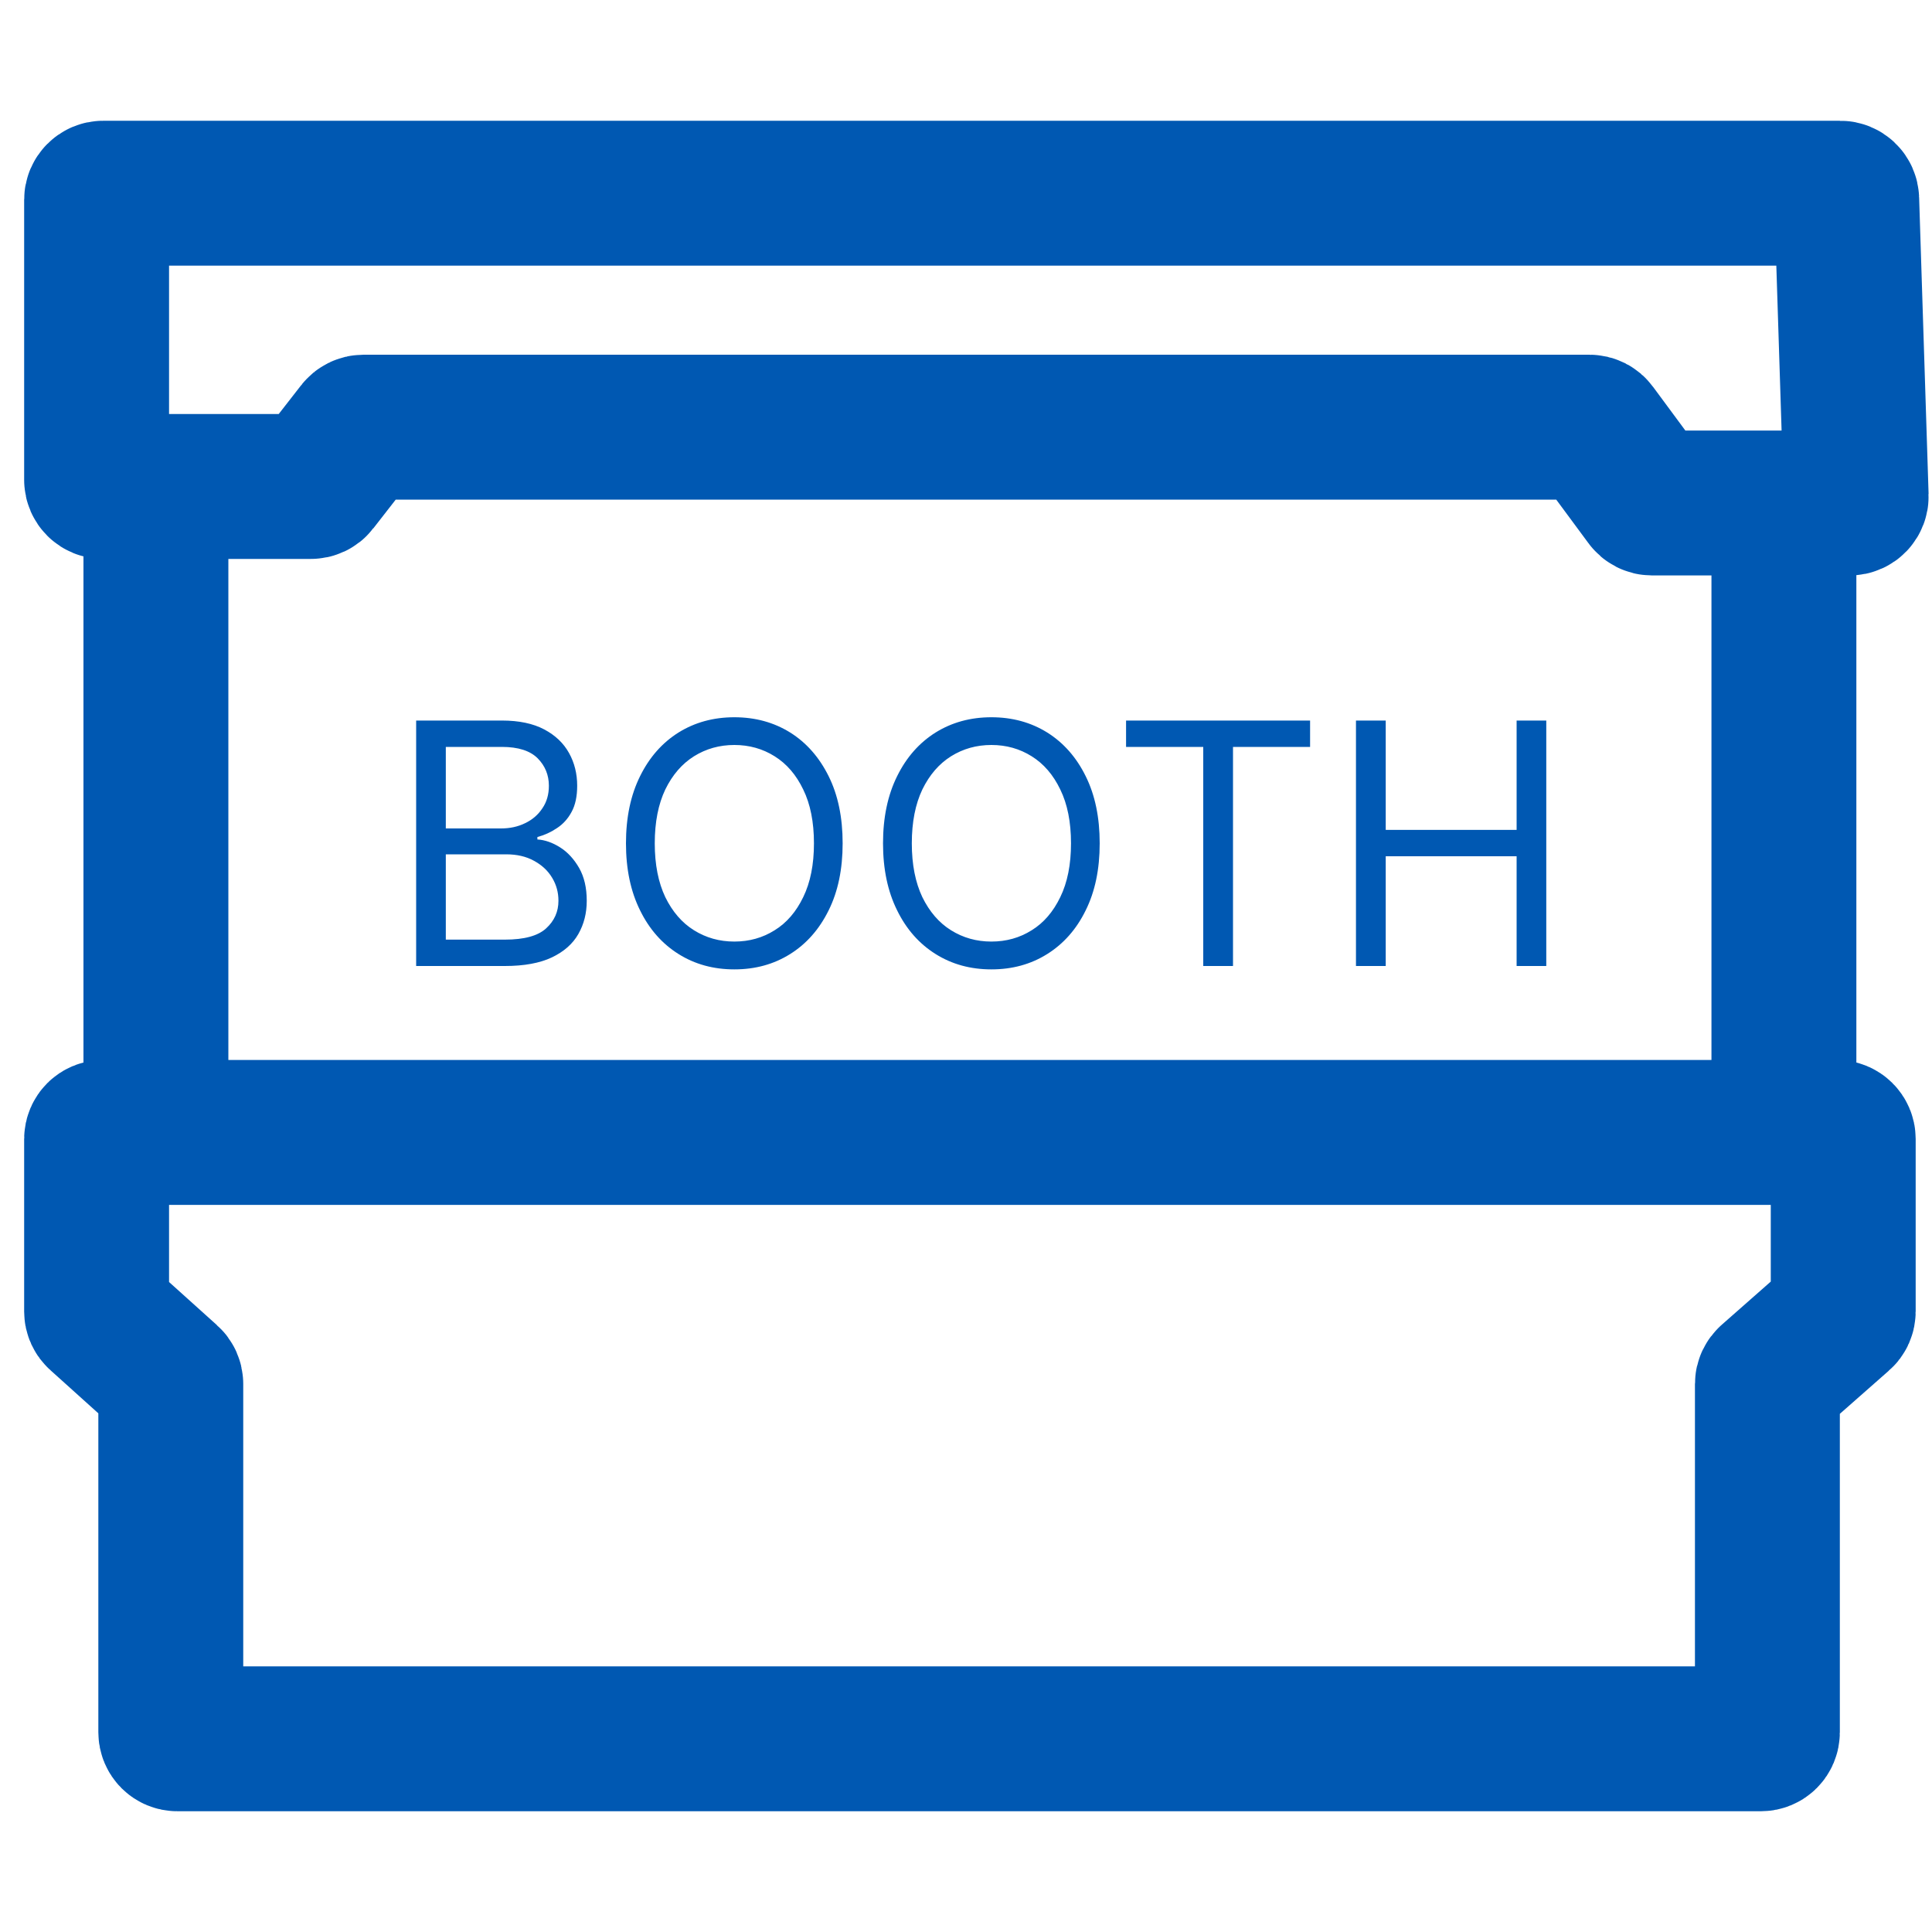
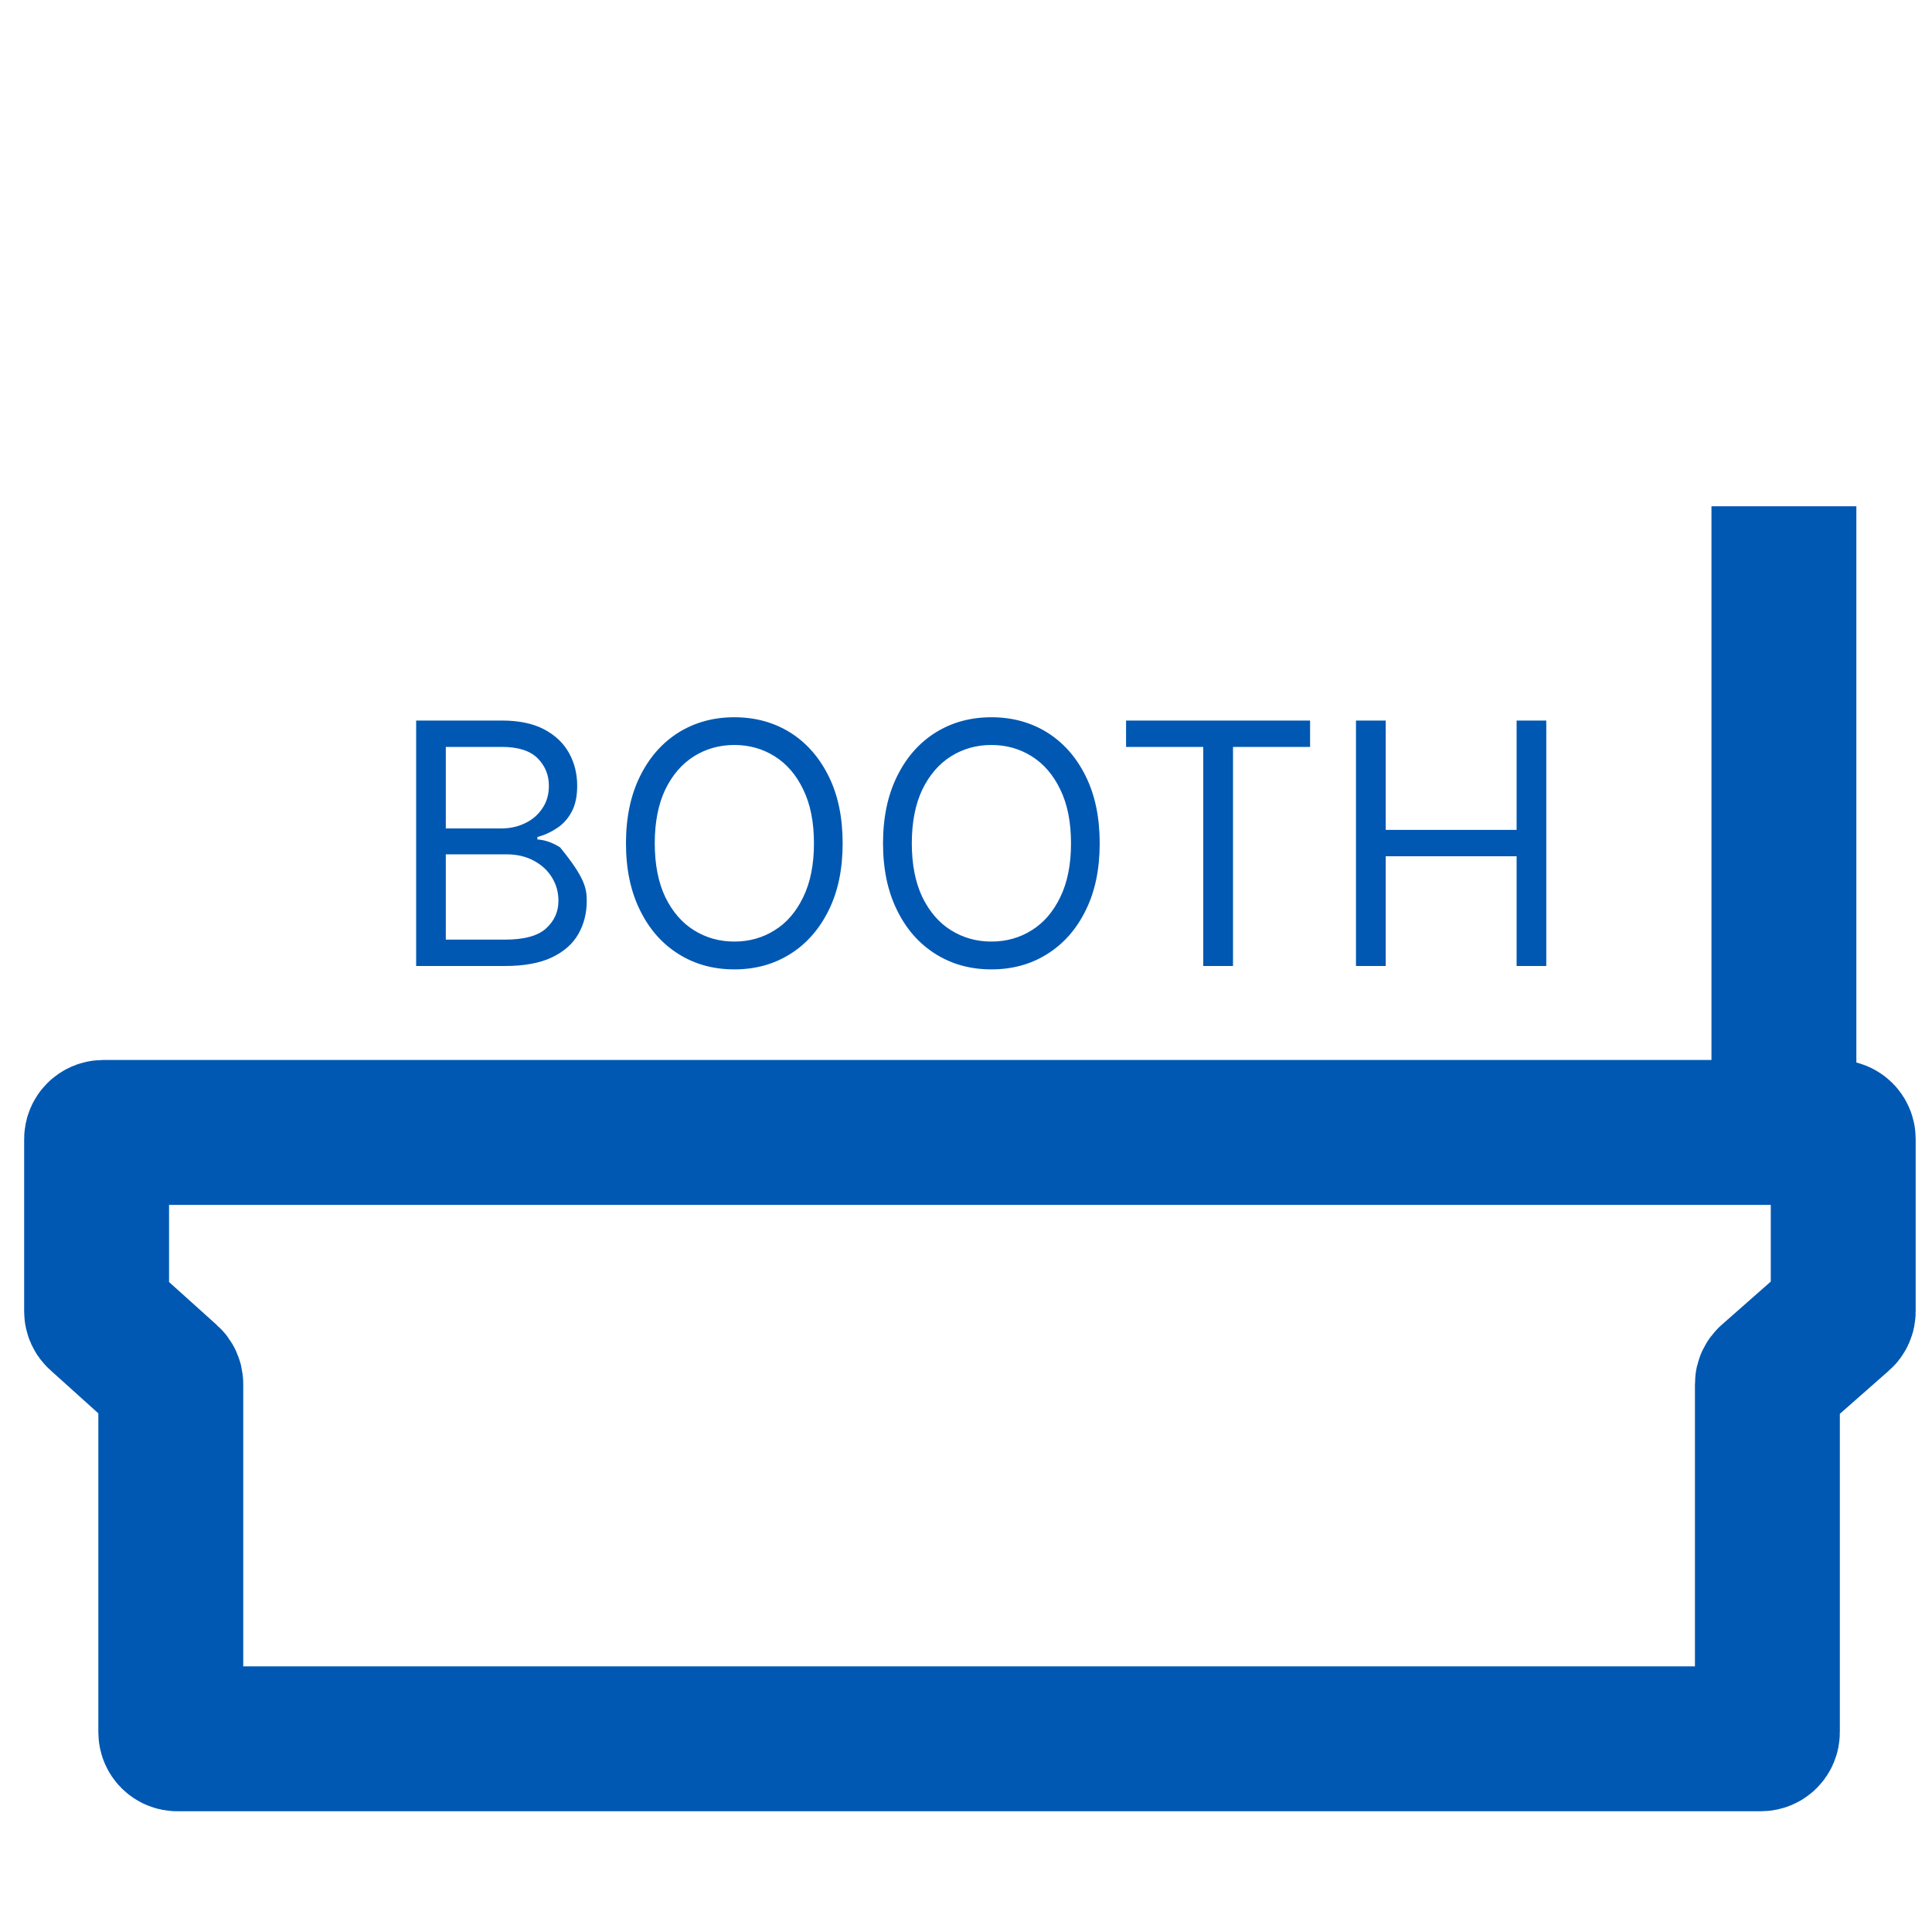
<svg xmlns="http://www.w3.org/2000/svg" width="20" height="20" viewBox="0 0 20 20" fill="none">
-   <path d="M3.272 5.01L3.709 4.449C3.722 4.432 3.742 4.422 3.763 4.422H16.454C16.476 4.422 16.496 4.432 16.509 4.45L17.048 5.179C17.061 5.197 17.081 5.207 17.103 5.207H19.147C19.186 5.207 19.216 5.175 19.215 5.136L19.117 2.066C19.116 2.029 19.086 2 19.049 2H1.068C1.031 2 1 2.031 1 2.068V4.968C1 5.006 1.031 5.036 1.068 5.036H3.218C3.239 5.036 3.259 5.027 3.272 5.01Z" stroke="#0058B2" stroke-width="1.5" />
-   <path d="M1.614 5.036L1.614 11.723" stroke="#0058B2" stroke-width="1.5" />
  <path d="M18.467 5.241L18.467 11.791" stroke="#0058B2" stroke-width="1.5" />
  <path d="M1.068 11.723H19.013C19.05 11.723 19.081 11.753 19.081 11.791V13.575C19.081 13.595 19.073 13.614 19.058 13.626L18.32 14.276C18.305 14.289 18.296 14.308 18.296 14.327V17.932C18.296 17.97 18.266 18 18.228 18H1.836C1.798 18 1.768 17.97 1.768 17.932V14.327C1.768 14.308 1.76 14.289 1.745 14.276L1.023 13.626C1.008 13.613 1 13.595 1 13.576V11.791C1 11.753 1.031 11.723 1.068 11.723Z" stroke="#0058B2" stroke-width="1.5" />
-   <path d="M4.308 10V7.459H5.196C5.373 7.459 5.519 7.49 5.634 7.551C5.749 7.612 5.834 7.693 5.891 7.796C5.947 7.897 5.975 8.01 5.975 8.134C5.975 8.243 5.956 8.334 5.917 8.405C5.879 8.476 5.828 8.532 5.765 8.573C5.703 8.615 5.636 8.645 5.563 8.665V8.69C5.641 8.695 5.719 8.722 5.798 8.772C5.876 8.821 5.942 8.893 5.995 8.985C6.048 9.078 6.074 9.191 6.074 9.325C6.074 9.453 6.045 9.567 5.987 9.669C5.929 9.771 5.838 9.851 5.713 9.911C5.588 9.97 5.426 10 5.226 10H4.308ZM4.615 9.727H5.226C5.427 9.727 5.569 9.688 5.654 9.61C5.739 9.532 5.781 9.437 5.781 9.325C5.781 9.239 5.76 9.16 5.716 9.087C5.672 9.013 5.609 8.955 5.528 8.911C5.447 8.866 5.351 8.844 5.241 8.844H4.615V9.727ZM4.615 8.576H5.186C5.279 8.576 5.362 8.558 5.437 8.521C5.512 8.485 5.571 8.434 5.615 8.367C5.66 8.301 5.682 8.224 5.682 8.134C5.682 8.023 5.643 7.928 5.566 7.85C5.488 7.772 5.365 7.732 5.196 7.732H4.615V8.576ZM8.723 8.73C8.723 8.998 8.675 9.229 8.578 9.424C8.481 9.62 8.349 9.77 8.18 9.876C8.011 9.982 7.819 10.035 7.602 10.035C7.385 10.035 7.193 9.982 7.024 9.876C6.855 9.77 6.722 9.62 6.626 9.424C6.529 9.229 6.48 8.998 6.48 8.73C6.48 8.462 6.529 8.23 6.626 8.035C6.722 7.84 6.855 7.689 7.024 7.583C7.193 7.478 7.385 7.425 7.602 7.425C7.819 7.425 8.011 7.478 8.18 7.583C8.349 7.689 8.481 7.84 8.578 8.035C8.675 8.23 8.723 8.462 8.723 8.73ZM8.426 8.73C8.426 8.51 8.389 8.324 8.315 8.173C8.242 8.021 8.144 7.907 8.019 7.829C7.895 7.751 7.756 7.712 7.602 7.712C7.448 7.712 7.309 7.751 7.184 7.829C7.06 7.907 6.961 8.021 6.887 8.173C6.815 8.324 6.778 8.51 6.778 8.73C6.778 8.95 6.815 9.135 6.887 9.287C6.961 9.438 7.06 9.553 7.184 9.63C7.309 9.708 7.448 9.747 7.602 9.747C7.756 9.747 7.895 9.708 8.019 9.63C8.144 9.553 8.242 9.438 8.315 9.287C8.389 9.135 8.426 8.95 8.426 8.73ZM11.384 8.73C11.384 8.998 11.336 9.229 11.239 9.424C11.143 9.62 11.01 9.77 10.841 9.876C10.672 9.982 10.48 10.035 10.263 10.035C10.046 10.035 9.854 9.982 9.685 9.876C9.516 9.77 9.383 9.62 9.287 9.424C9.19 9.229 9.141 8.998 9.141 8.73C9.141 8.462 9.19 8.23 9.287 8.035C9.383 7.84 9.516 7.689 9.685 7.583C9.854 7.478 10.046 7.425 10.263 7.425C10.48 7.425 10.672 7.478 10.841 7.583C11.01 7.689 11.143 7.84 11.239 8.035C11.336 8.23 11.384 8.462 11.384 8.73ZM11.087 8.73C11.087 8.51 11.05 8.324 10.976 8.173C10.903 8.021 10.805 7.907 10.68 7.829C10.556 7.751 10.417 7.712 10.263 7.712C10.109 7.712 9.97 7.751 9.845 7.829C9.721 7.907 9.622 8.021 9.548 8.173C9.476 8.324 9.439 8.51 9.439 8.73C9.439 8.95 9.476 9.135 9.548 9.287C9.622 9.438 9.721 9.553 9.845 9.63C9.97 9.708 10.109 9.747 10.263 9.747C10.417 9.747 10.556 9.708 10.68 9.63C10.805 9.553 10.903 9.438 10.976 9.287C11.05 9.135 11.087 8.95 11.087 8.73ZM11.657 7.732V7.459H13.562V7.732H12.764V10H12.456V7.732H11.657ZM14.037 10V7.459H14.345V8.591H15.7V7.459H16.007V10H15.7V8.864H14.345V10H14.037Z" fill="#0058B2" />
+   <path d="M4.308 10V7.459H5.196C5.373 7.459 5.519 7.49 5.634 7.551C5.749 7.612 5.834 7.693 5.891 7.796C5.947 7.897 5.975 8.01 5.975 8.134C5.975 8.243 5.956 8.334 5.917 8.405C5.879 8.476 5.828 8.532 5.765 8.573C5.703 8.615 5.636 8.645 5.563 8.665V8.69C5.641 8.695 5.719 8.722 5.798 8.772C6.048 9.078 6.074 9.191 6.074 9.325C6.074 9.453 6.045 9.567 5.987 9.669C5.929 9.771 5.838 9.851 5.713 9.911C5.588 9.97 5.426 10 5.226 10H4.308ZM4.615 9.727H5.226C5.427 9.727 5.569 9.688 5.654 9.61C5.739 9.532 5.781 9.437 5.781 9.325C5.781 9.239 5.76 9.16 5.716 9.087C5.672 9.013 5.609 8.955 5.528 8.911C5.447 8.866 5.351 8.844 5.241 8.844H4.615V9.727ZM4.615 8.576H5.186C5.279 8.576 5.362 8.558 5.437 8.521C5.512 8.485 5.571 8.434 5.615 8.367C5.66 8.301 5.682 8.224 5.682 8.134C5.682 8.023 5.643 7.928 5.566 7.85C5.488 7.772 5.365 7.732 5.196 7.732H4.615V8.576ZM8.723 8.73C8.723 8.998 8.675 9.229 8.578 9.424C8.481 9.62 8.349 9.77 8.18 9.876C8.011 9.982 7.819 10.035 7.602 10.035C7.385 10.035 7.193 9.982 7.024 9.876C6.855 9.77 6.722 9.62 6.626 9.424C6.529 9.229 6.48 8.998 6.48 8.73C6.48 8.462 6.529 8.23 6.626 8.035C6.722 7.84 6.855 7.689 7.024 7.583C7.193 7.478 7.385 7.425 7.602 7.425C7.819 7.425 8.011 7.478 8.18 7.583C8.349 7.689 8.481 7.84 8.578 8.035C8.675 8.23 8.723 8.462 8.723 8.73ZM8.426 8.73C8.426 8.51 8.389 8.324 8.315 8.173C8.242 8.021 8.144 7.907 8.019 7.829C7.895 7.751 7.756 7.712 7.602 7.712C7.448 7.712 7.309 7.751 7.184 7.829C7.06 7.907 6.961 8.021 6.887 8.173C6.815 8.324 6.778 8.51 6.778 8.73C6.778 8.95 6.815 9.135 6.887 9.287C6.961 9.438 7.06 9.553 7.184 9.63C7.309 9.708 7.448 9.747 7.602 9.747C7.756 9.747 7.895 9.708 8.019 9.63C8.144 9.553 8.242 9.438 8.315 9.287C8.389 9.135 8.426 8.95 8.426 8.73ZM11.384 8.73C11.384 8.998 11.336 9.229 11.239 9.424C11.143 9.62 11.01 9.77 10.841 9.876C10.672 9.982 10.48 10.035 10.263 10.035C10.046 10.035 9.854 9.982 9.685 9.876C9.516 9.77 9.383 9.62 9.287 9.424C9.19 9.229 9.141 8.998 9.141 8.73C9.141 8.462 9.19 8.23 9.287 8.035C9.383 7.84 9.516 7.689 9.685 7.583C9.854 7.478 10.046 7.425 10.263 7.425C10.48 7.425 10.672 7.478 10.841 7.583C11.01 7.689 11.143 7.84 11.239 8.035C11.336 8.23 11.384 8.462 11.384 8.73ZM11.087 8.73C11.087 8.51 11.05 8.324 10.976 8.173C10.903 8.021 10.805 7.907 10.68 7.829C10.556 7.751 10.417 7.712 10.263 7.712C10.109 7.712 9.97 7.751 9.845 7.829C9.721 7.907 9.622 8.021 9.548 8.173C9.476 8.324 9.439 8.51 9.439 8.73C9.439 8.95 9.476 9.135 9.548 9.287C9.622 9.438 9.721 9.553 9.845 9.63C9.97 9.708 10.109 9.747 10.263 9.747C10.417 9.747 10.556 9.708 10.68 9.63C10.805 9.553 10.903 9.438 10.976 9.287C11.05 9.135 11.087 8.95 11.087 8.73ZM11.657 7.732V7.459H13.562V7.732H12.764V10H12.456V7.732H11.657ZM14.037 10V7.459H14.345V8.591H15.7V7.459H16.007V10H15.7V8.864H14.345V10H14.037Z" fill="#0058B2" />
</svg>